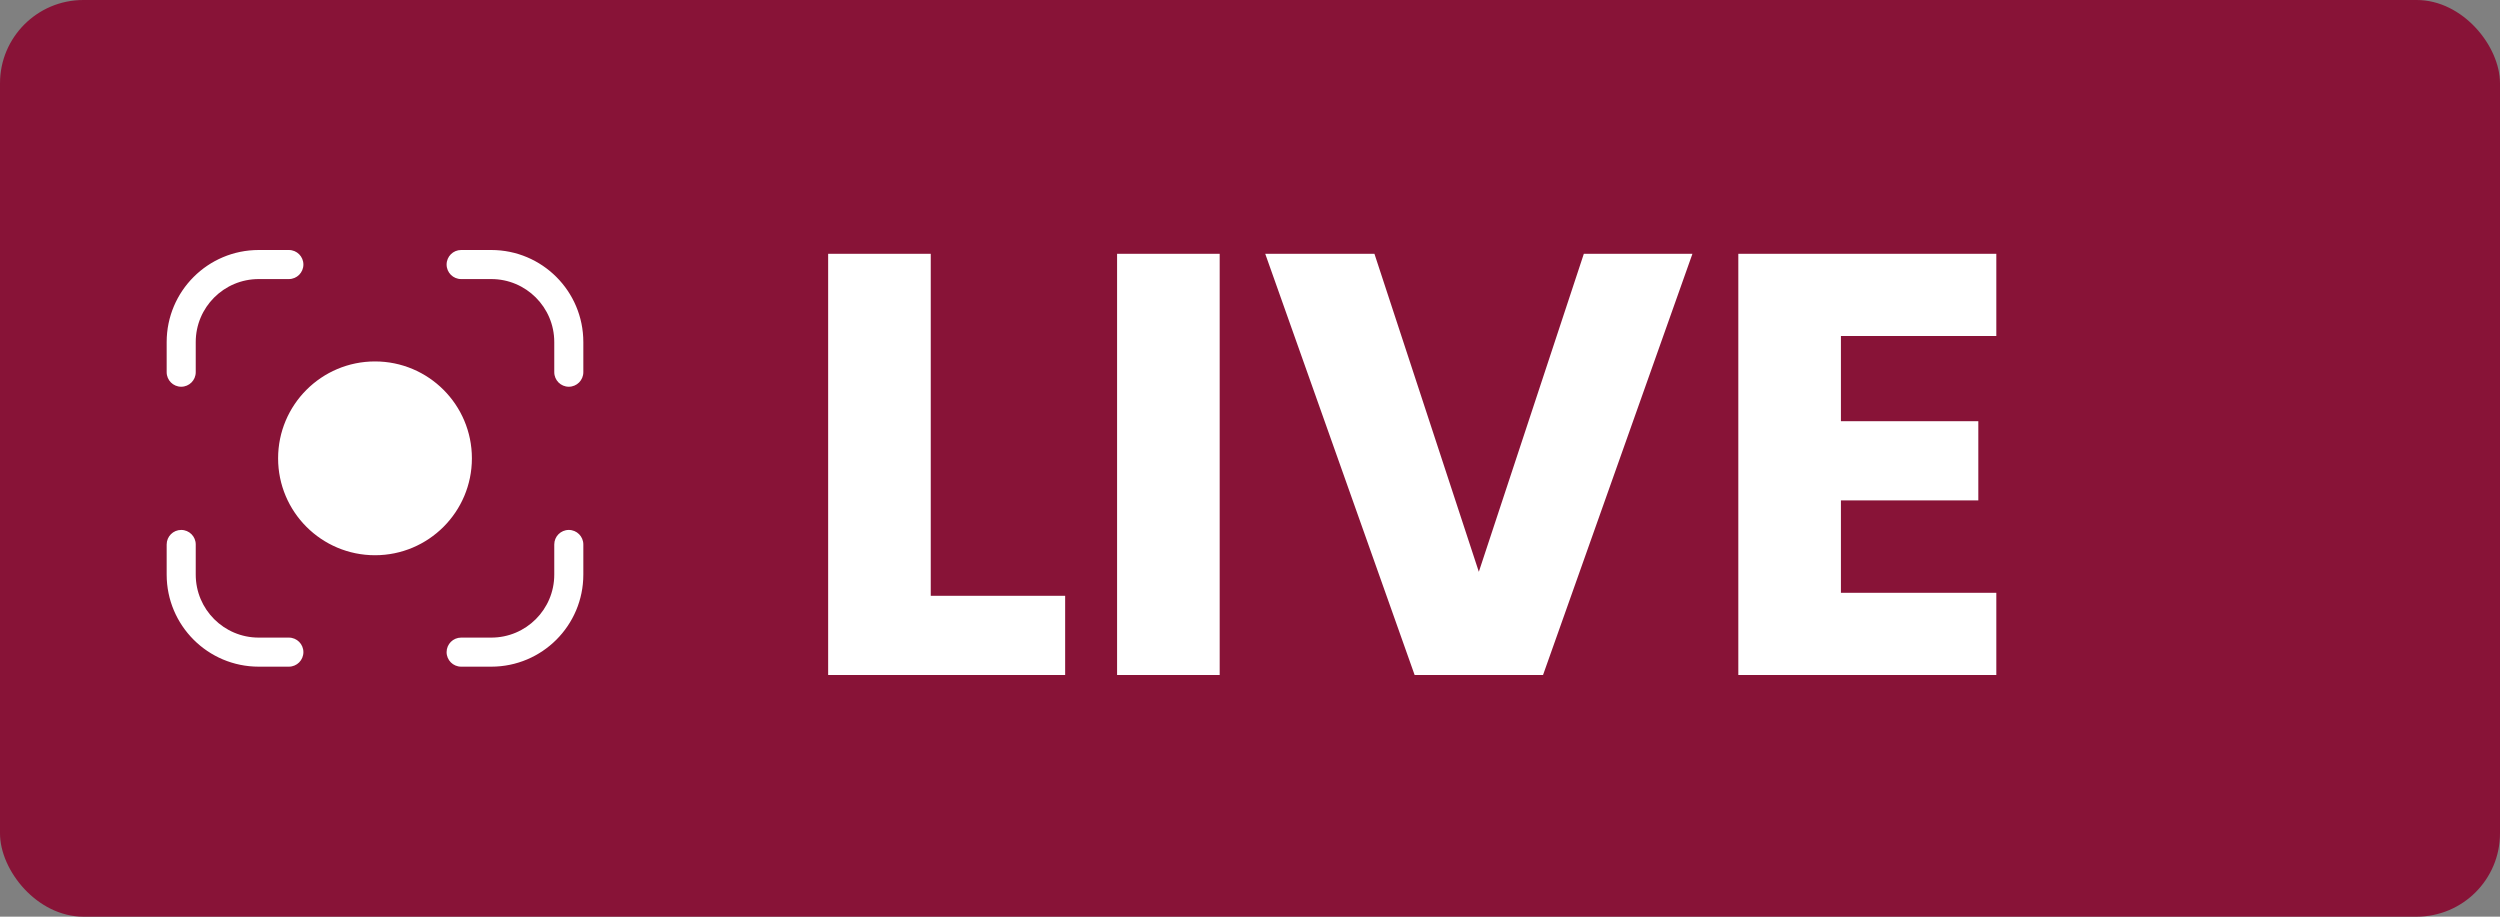
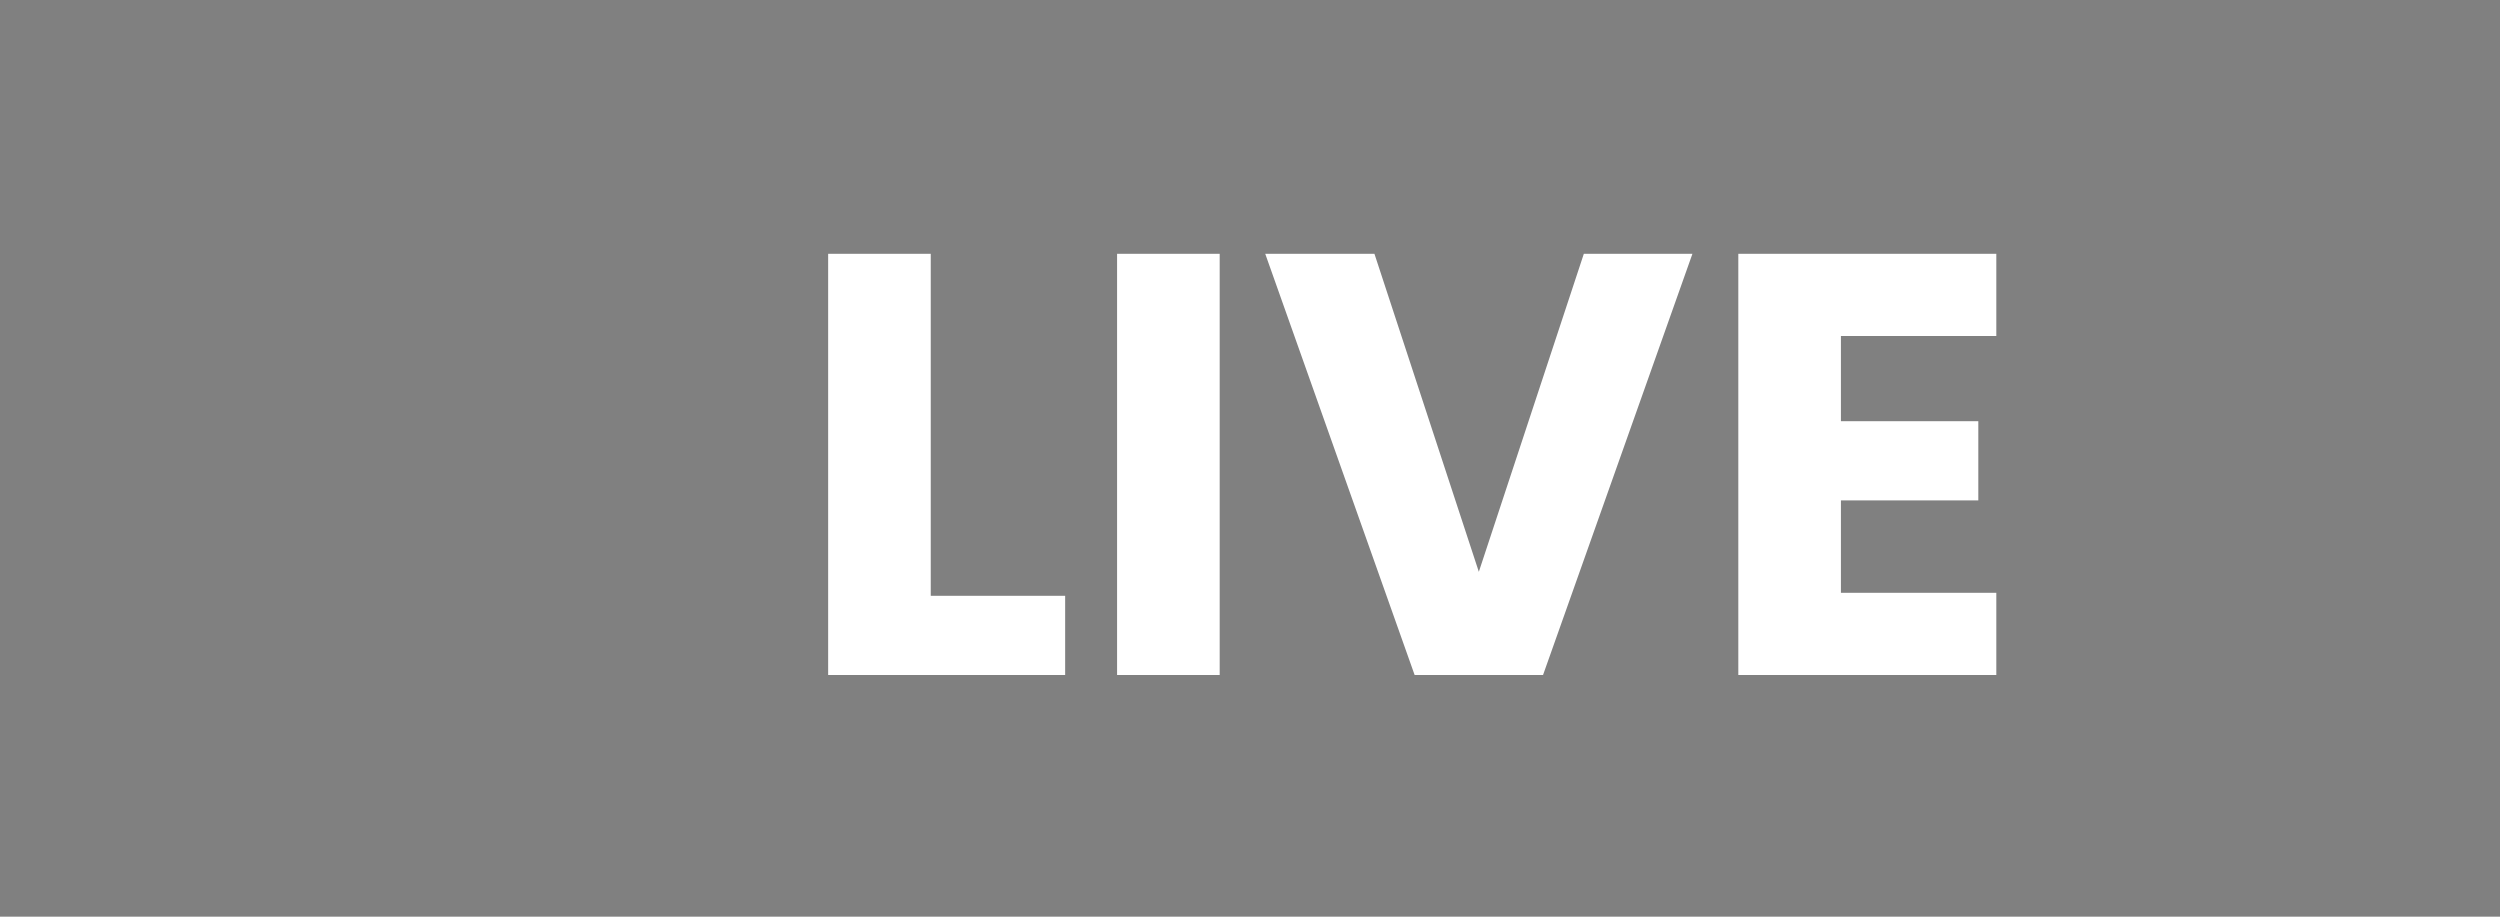
<svg xmlns="http://www.w3.org/2000/svg" width="150" height="55" viewBox="0 0 150 55" fill="none">
  <rect x="0" y="0" width="150" height="55" fill="#808080" stroke="none" />
-   <rect width="150" height="55" rx="5" fill="#881337" />
-   <path fill-rule="evenodd" clip-rule="evenodd" d="M15.523 15C12.473 15 10 17.473 10 20.523V22.332C10 22.814 10.39 23.204 10.872 23.204C11.354 23.204 11.744 22.814 11.744 22.332V20.523C11.744 18.436 13.436 16.744 15.523 16.744H17.332C17.814 16.744 18.204 16.354 18.204 15.872C18.204 15.39 17.814 15 17.332 15H15.523ZM27.668 15C27.186 15 26.796 15.39 26.796 15.872C26.796 16.354 27.186 16.744 27.668 16.744H29.477C31.564 16.744 33.256 18.436 33.256 20.523V22.332C33.256 22.814 33.646 23.204 34.128 23.204C34.61 23.204 35 22.814 35 22.332V20.523C35 17.473 32.527 15 29.477 15H27.668ZM11.744 32.668C11.744 32.186 11.354 31.796 10.872 31.796C10.39 31.796 10 32.186 10 32.668V34.477C10 37.527 12.473 40 15.523 40H17.332C17.814 40 18.204 39.61 18.204 39.128C18.204 38.646 17.814 38.256 17.332 38.256H15.523C13.436 38.256 11.744 36.564 11.744 34.477V32.668ZM35 32.668C35 32.186 34.61 31.796 34.128 31.796C33.646 31.796 33.256 32.186 33.256 32.668V34.477C33.256 36.564 31.564 38.256 29.477 38.256H27.668C27.186 38.256 26.796 38.646 26.796 39.128C26.796 39.61 27.186 40 27.668 40H29.477C32.527 40 35 37.527 35 34.477V32.668ZM22.5 33.314C25.711 33.314 28.314 30.711 28.314 27.5C28.314 24.289 25.711 21.686 22.5 21.686C19.289 21.686 16.686 24.289 16.686 27.5C16.686 30.711 19.289 33.314 22.5 33.314Z" fill="white" />
  <path d="M55.845 35.748H63.909V40.5H49.689V15.228H55.845V35.748ZM73.181 15.228V40.5H67.025V15.228H73.181ZM101.546 15.228L92.582 40.5H84.878L75.914 15.228H82.466L88.73 34.308L95.03 15.228H101.546ZM110.455 20.16V25.272H118.699V30.024H110.455V35.568H119.779V40.5H104.299V15.228H119.779V20.16H110.455Z" fill="white" />
</svg>